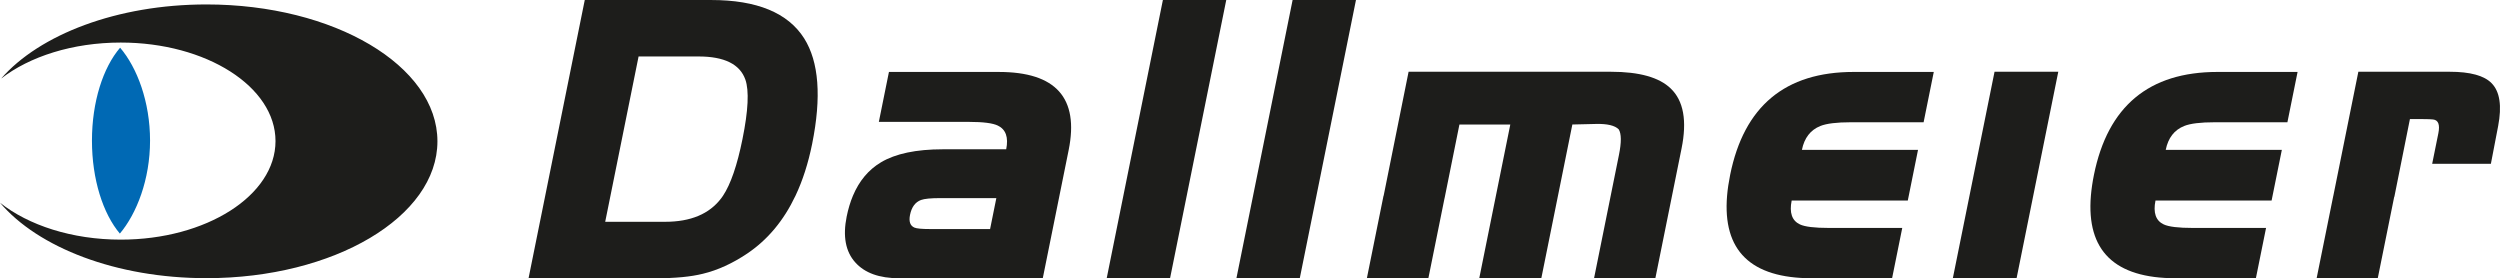
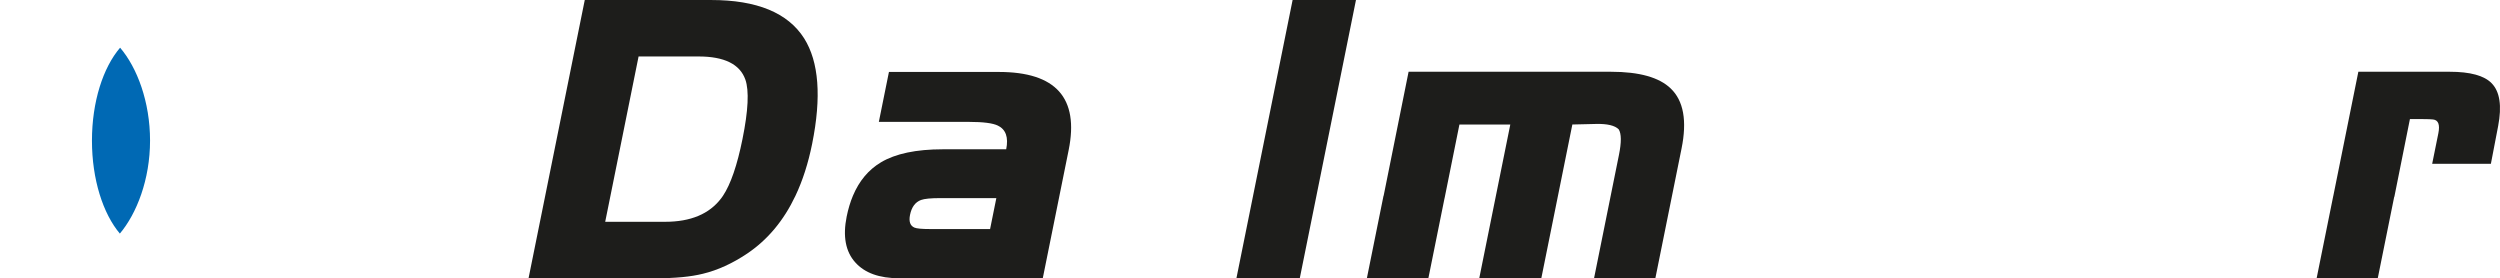
<svg xmlns="http://www.w3.org/2000/svg" xmlns:xlink="http://www.w3.org/1999/xlink" version="1.1" id="Ebene_1" x="0px" y="0px" width="250px" height="27.844px" viewBox="0 0 250 27.844" enable-background="new 0 0 250 27.844" xml:space="preserve">
  <g>
    <g>
      <defs>
        <rect id="SVGID_1_" width="250" height="27.844" />
      </defs>
      <clipPath id="SVGID_2_">
        <use xlink:href="#SVGID_1_" overflow="visible" />
      </clipPath>
-       <path clip-path="url(#SVGID_2_)" fill="#1D1D1B" d="M54.522,19.576l-1.667,8.249h12.785c1.888,0,3.435-0.148,4.639-0.447    c1.489-0.358,2.973-1.037,4.454-2.031c2.039-1.376,3.643-3.298,4.813-5.769h0.001c0.721-1.522,1.277-3.253,1.668-5.19    c0.945-4.684,0.68-8.2-0.796-10.548c-1.622-2.559-4.723-3.839-9.308-3.839H58.476L54.522,19.576 M72.3,19.577    c-0.059,0.088-0.119,0.173-0.18,0.253c-1.185,1.565-3.052,2.349-5.599,2.349H60.52l0.526-2.603l2.812-13.929h6.002    c2.571,0.001,4.131,0.771,4.676,2.312c0.386,1.106,0.291,3.087-0.287,5.945c-0.531,2.63-1.182,4.521-1.949,5.671" />
-       <polyline clip-path="url(#SVGID_2_)" fill="#1D1D1B" points="112.335,19.576 110.666,27.845 117.002,27.845 118.672,19.576     122.625,0.001 116.289,0.001 112.335,19.575   " />
+       <path clip-path="url(#SVGID_2_)" fill="#1D1D1B" d="M54.522,19.576l-1.667,8.249h12.785c1.888,0,3.435-0.148,4.639-0.447    c1.489-0.358,2.973-1.037,4.454-2.031c2.039-1.376,3.643-3.298,4.813-5.769c0.721-1.522,1.277-3.253,1.668-5.19    c0.945-4.684,0.68-8.2-0.796-10.548c-1.622-2.559-4.723-3.839-9.308-3.839H58.476L54.522,19.576 M72.3,19.577    c-0.059,0.088-0.119,0.173-0.18,0.253c-1.185,1.565-3.052,2.349-5.599,2.349H60.52l0.526-2.603l2.812-13.929h6.002    c2.571,0.001,4.131,0.771,4.676,2.312c0.386,1.106,0.291,3.087-0.287,5.945c-0.531,2.63-1.182,4.521-1.949,5.671" />
      <path clip-path="url(#SVGID_2_)" fill="#1D1D1B" d="M85.293,19.576c-0.264,0.627-0.472,1.321-0.626,2.08    c-0.398,1.977-0.111,3.505,0.863,4.586c0.942,1.056,2.408,1.584,4.396,1.584h14.351l1.666-8.25l0.924-4.573    c1.051-5.205-1.274-7.808-6.978-7.808H88.894l-1.01,4.994h9.04c1.403,0.001,2.36,0.124,2.869,0.374    c0.792,0.385,1.068,1.173,0.827,2.366h-6.336c-2.672,0.001-4.735,0.436-6.191,1.305C86.851,16.976,85.917,18.091,85.293,19.576     M99.009,22.905h-6.001c-0.821,0-1.345-0.049-1.572-0.148c-0.423-0.187-0.566-0.609-0.434-1.269    c0.159-0.782,0.526-1.279,1.102-1.49c0.335-0.124,0.976-0.187,1.92-0.187h5.61L99.009,22.905z" />
      <path clip-path="url(#SVGID_2_)" fill="#1D1D1B" d="M249.17,8.331c-0.74-0.769-2.141-1.155-4.203-1.155h-9.132l-2.501,12.4h-0.003    l-1.671,8.268h6.113l1.649-8.165h0.015l1.556-7.769h1.34c0.448,0,0.774,0.013,0.981,0.038c0.521,0.062,0.695,0.521,0.523,1.378    l-0.618,3.056h5.871l0.727-3.783C250.199,10.586,249.982,9.165,249.17,8.331" />
-       <path clip-path="url(#SVGID_2_)" fill="#1D1D1B" d="M209.089,19.576c-0.457,5.499,2.37,8.249,8.485,8.249h8.014l1.017-5.031    h-7.324c-1.441,0-2.411-0.118-2.911-0.354c-0.795-0.373-1.068-1.168-0.822-2.385h11.611l0.097-0.479l0.928-4.591h-11.611    c0.24-1.193,0.854-1.988,1.843-2.386c0.62-0.248,1.633-0.373,3.038-0.373h7.286l1.017-5.032h-8.015    c-6.845,0-10.962,3.429-12.348,10.287C209.245,18.22,209.144,18.918,209.089,19.576" />
-       <polyline clip-path="url(#SVGID_2_)" fill="#1D1D1B" points="196.949,19.576 195.279,27.845 201.654,27.845 203.324,19.576     205.828,7.176 199.454,7.176 196.949,19.575   " />
      <path clip-path="url(#SVGID_2_)" fill="#1D1D1B" d="M167.077,8.853c-1.152-1.117-3.146-1.677-5.979-1.677h-20.239l-2.495,12.4    h-0.012l-1.669,8.269h6.15l1.62-8.02h0.004l1.486-7.375h5.088l-1.44,7.126l-1.669,8.269h6.206l1.67-8.269l1.438-7.126l2.378-0.056    c1.124-0.025,1.877,0.156,2.258,0.54c0.273,0.435,0.281,1.286,0.025,2.553l-0.826,4.089l-1.669,8.269h6.131l1.67-8.269    l0.953-4.722C168.717,12.083,168.357,10.083,167.077,8.853" />
      <polyline clip-path="url(#SVGID_2_)" fill="#1D1D1B" points="125.308,19.576 123.638,27.845 129.974,27.845 131.644,19.576     135.597,0.001 129.261,0.001 125.308,19.575   " />
-       <path clip-path="url(#SVGID_2_)" fill="#1D1D1B" d="M172.708,19.576c-0.457,5.499,2.372,8.249,8.487,8.249h8.014l1.016-5.031    h-7.325c-1.441,0-2.412-0.118-2.909-0.354c-0.796-0.373-1.069-1.168-0.824-2.385h11.612l0.097-0.479l0.926-4.591h-11.611    c0.241-1.193,0.855-1.988,1.844-2.386c0.62-0.248,1.634-0.373,3.038-0.373h7.287l1.017-5.032h-8.015    c-6.847,0-10.962,3.429-12.347,10.287C172.866,18.22,172.763,18.918,172.708,19.576" />
-       <path clip-path="url(#SVGID_2_)" fill="#1D1D1B" d="M0.114,7.857c3.838-4.402,11.593-7.413,20.533-7.413    c12.756,0,23.096,6.127,23.096,13.686c0,7.56-10.34,13.687-23.096,13.687c-9.029,0-16.849-3.07-20.646-7.547    c2.836,2.253,7.192,3.693,12.076,3.693c8.547,0,15.474-4.412,15.474-9.854c0-5.443-6.927-9.854-15.474-9.854    C7.257,4.255,2.951,5.658,0.114,7.857" />
      <path clip-path="url(#SVGID_2_)" fill="#0069B4" d="M11.985,23.359c-1.681-1.993-2.79-5.412-2.79-9.296    c0-3.883,1.109-7.302,2.815-9.294c1.705,1.993,2.995,5.412,2.995,9.294C15.005,17.947,13.666,21.366,11.985,23.359" />
    </g>
  </g>
</svg>